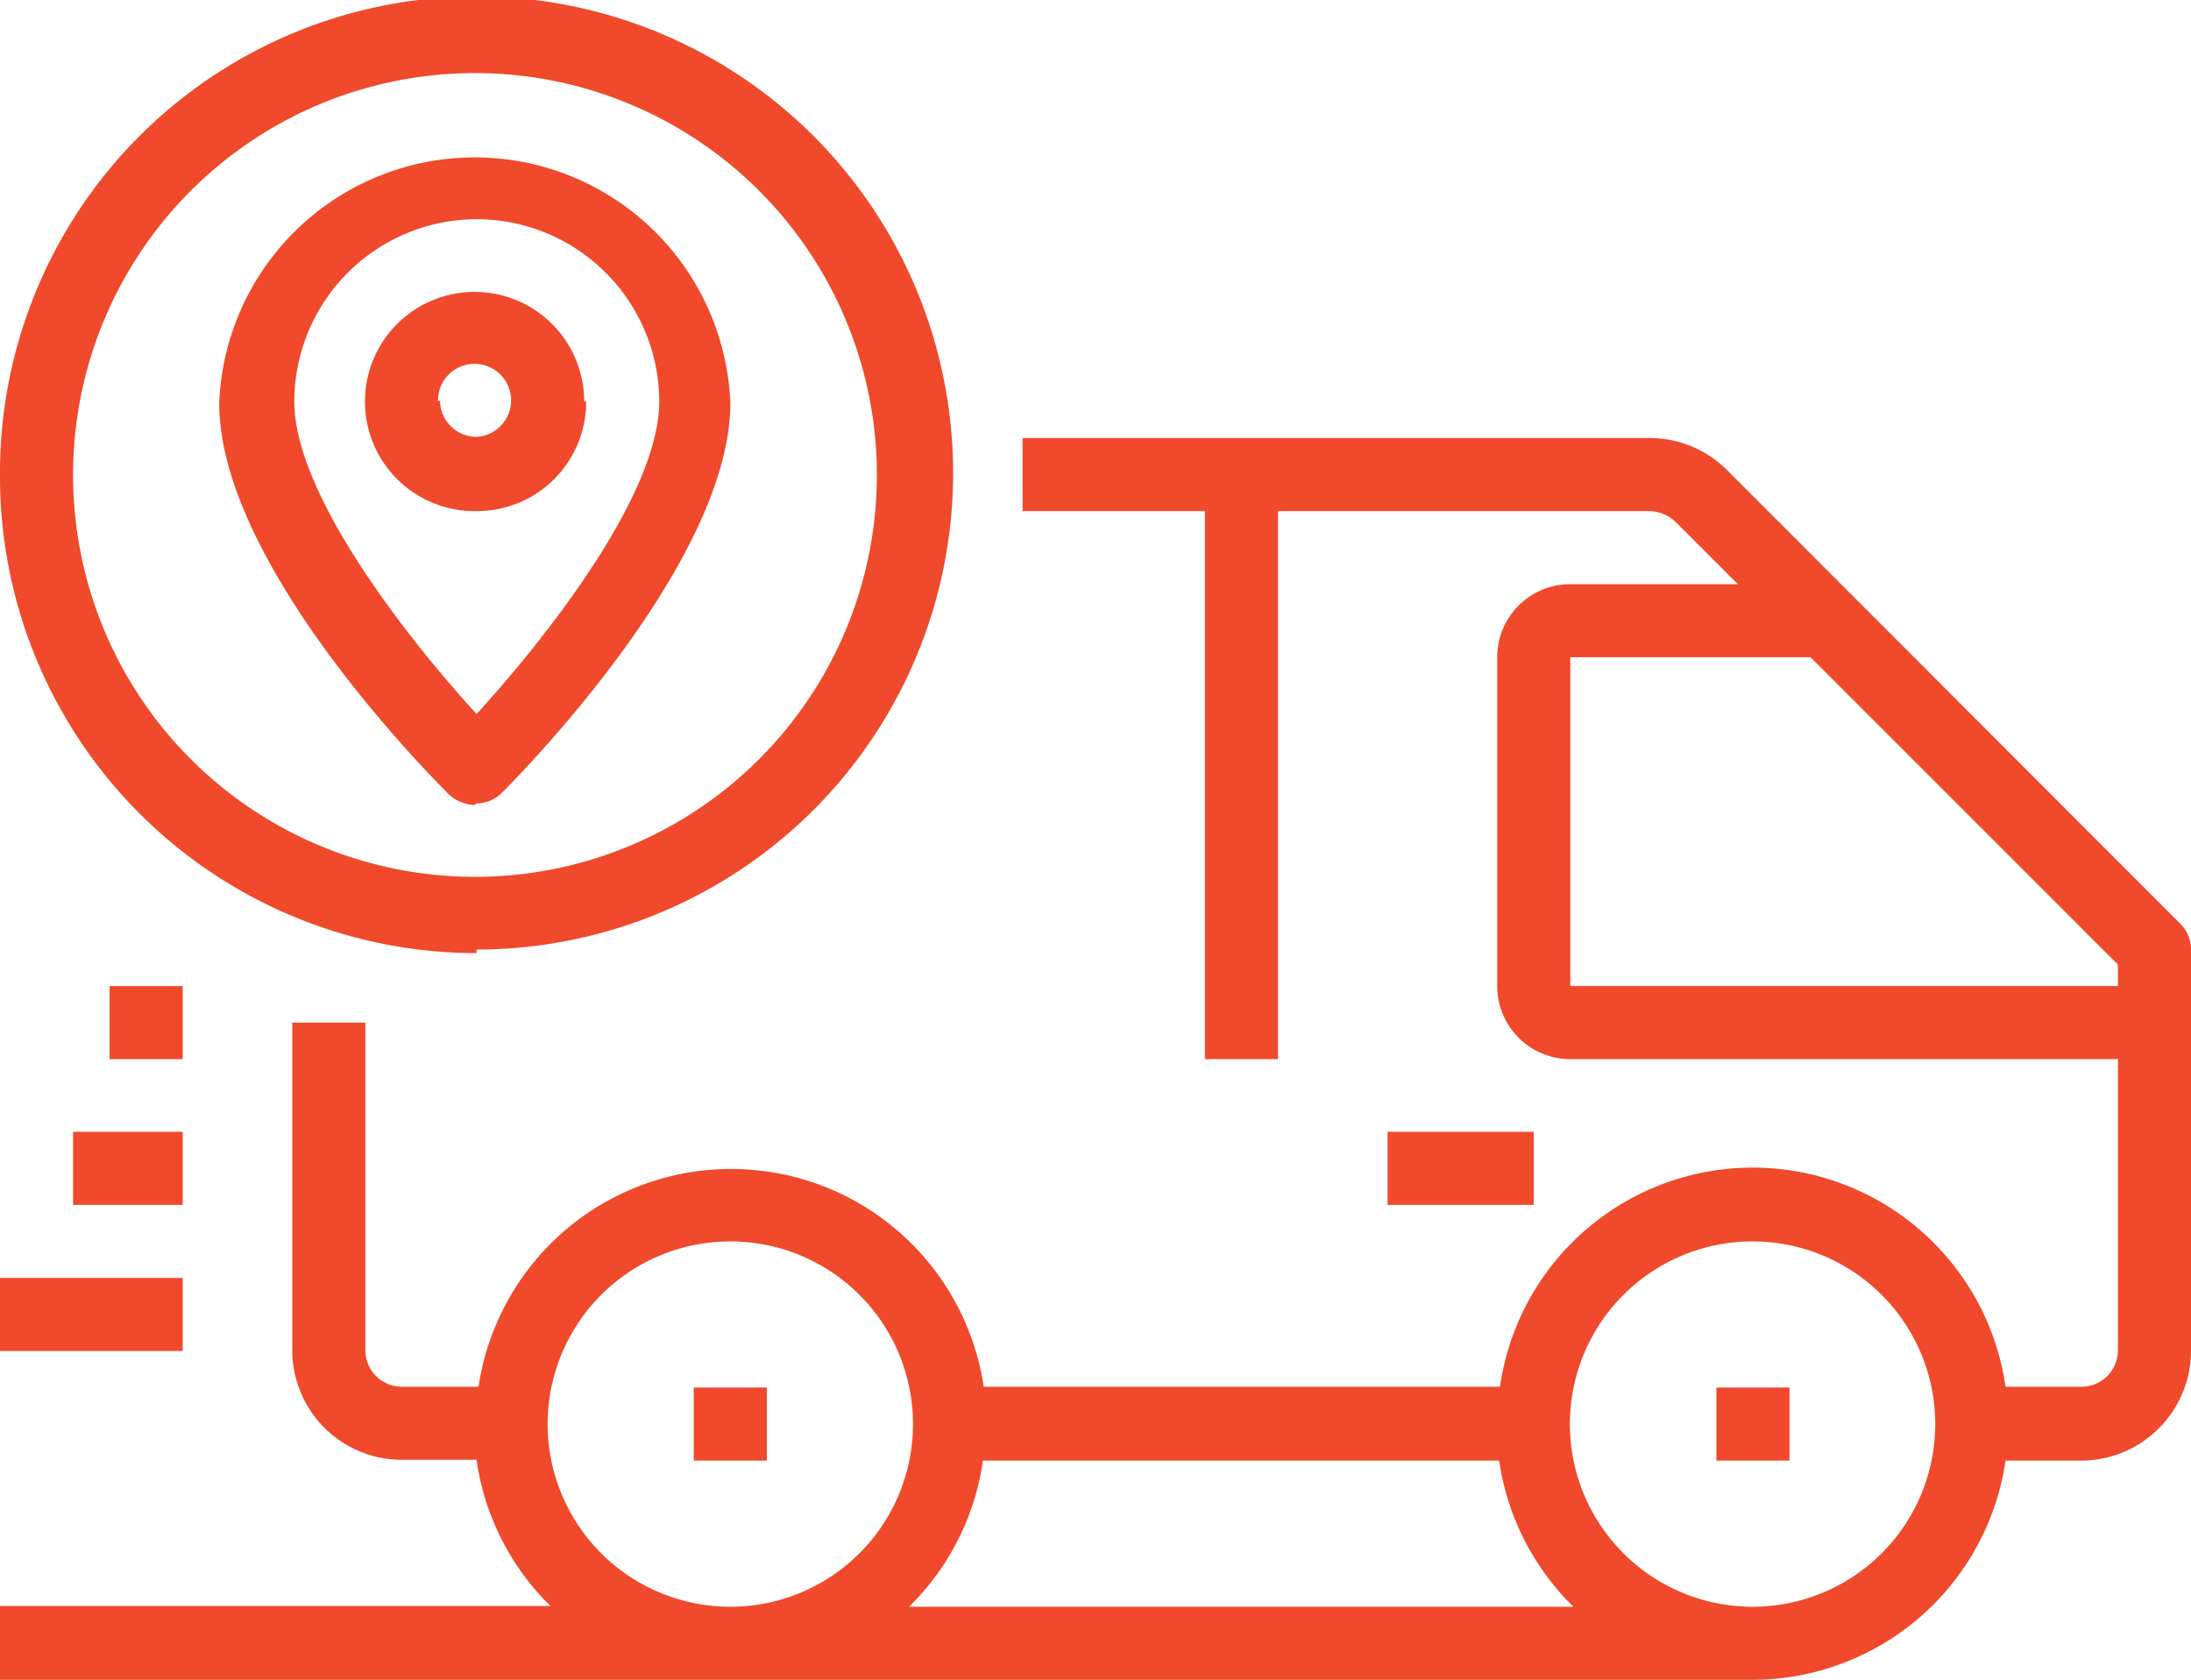
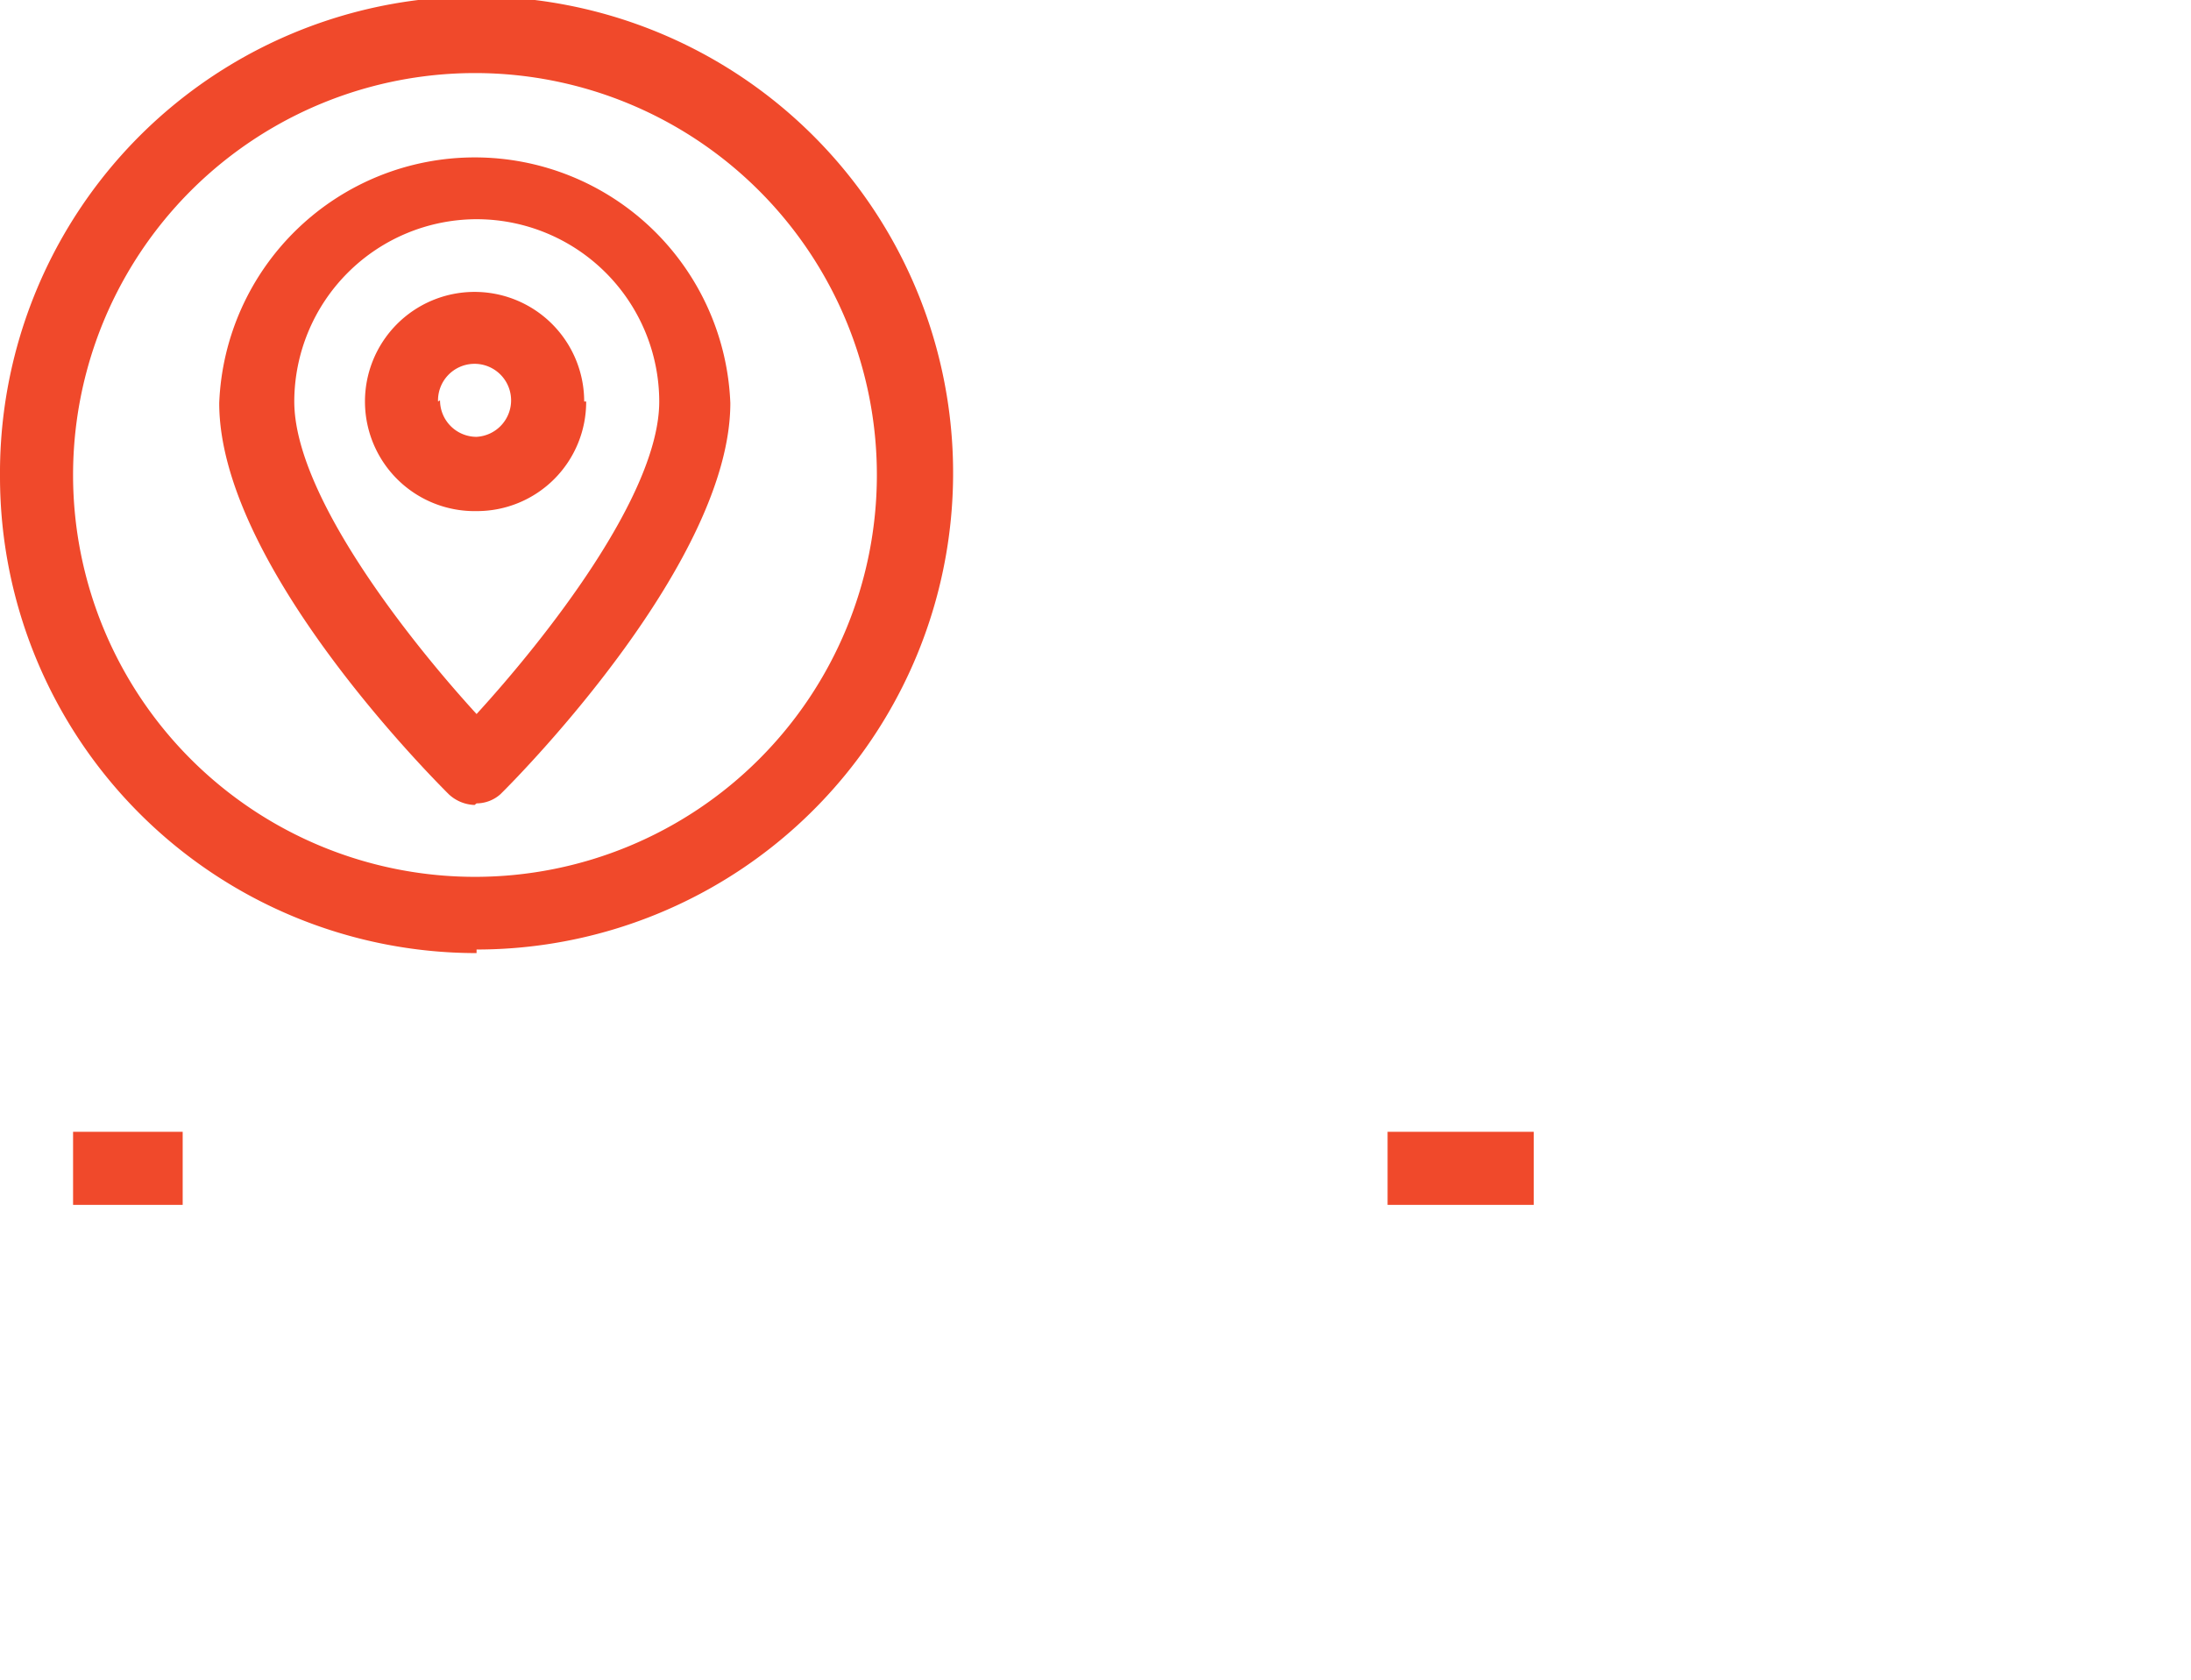
<svg xmlns="http://www.w3.org/2000/svg" id="Calque_1" data-name="Calque 1" viewBox="0 0 55.17 42.3">
  <defs>
    <style>.cls-1{fill:#f0492b;}</style>
  </defs>
  <title>Affordable_Meds_icons_V04_red</title>
-   <path class="cls-1" d="M54.9,23.26,43.49,11.84a2.76,2.76,0,0,0-2-.81H25.75v1.84h4.59v13.8h1.84V12.87h9.35a1,1,0,0,1,.66.27l1.57,1.57H39.54a1.84,1.84,0,0,0-1.84,1.84v8.28a1.84,1.84,0,0,0,1.84,1.84H53.33V34a.92.92,0,0,1-.92.92H50.5a6.43,6.43,0,0,0-12.73,0h-13a6.43,6.43,0,0,0-12.72,0H10.11A.92.92,0,0,1,9.2,34V25.75H7.36V34a2.76,2.76,0,0,0,2.75,2.76H12a6.41,6.41,0,0,0,1.86,3.68H0V42.3H44.14a6.45,6.45,0,0,0,6.36-5.52h1.91A2.77,2.77,0,0,0,55.17,34V23.91a.91.91,0,0,0-.27-.65ZM13.79,35.86a4.6,4.6,0,1,1,4.6,4.6,4.6,4.6,0,0,1-4.6-4.6Zm9.1,4.6a6.41,6.41,0,0,0,1.86-3.68h13a6.43,6.43,0,0,0,1.87,3.68Zm21.25,0a4.6,4.6,0,1,1,4.59-4.6,4.6,4.6,0,0,1-4.59,4.6Zm-4.6-15.63V16.55h6.05l7.74,7.74v.54Zm0,0" />
-   <rect class="cls-1" x="17.47" y="34.94" width="1.84" height="1.84" />
-   <rect class="cls-1" x="43.22" y="34.94" width="1.84" height="1.84" />
-   <rect class="cls-1" y="32.18" width="4.6" height="1.84" />
  <rect class="cls-1" x="1.84" y="28.5" width="2.76" height="1.84" />
-   <rect class="cls-1" x="2.76" y="24.83" width="1.84" height="1.84" />
  <path class="cls-1" d="M12,23.91A12,12,0,1,0,0,12a12,12,0,0,0,12,12ZM12,1.84A10.12,10.12,0,1,1,1.84,12,10.12,10.12,0,0,1,12,1.84Zm0,0" />
  <path class="cls-1" d="M12,20.23A.91.91,0,0,0,12.6,20c.6-.59,5.79-5.9,5.79-9.85a6.44,6.44,0,0,0-12.87,0c0,4,5.19,9.26,5.78,9.85a1,1,0,0,0,.65.27ZM12,5.52a4.6,4.6,0,0,1,4.6,4.59c0,2.36-2.89,6-4.6,7.87-1.7-1.86-4.59-5.51-4.59-7.87A4.6,4.6,0,0,1,12,5.52Zm0,0" />
  <path class="cls-1" d="M14.71,10.11A2.76,2.76,0,1,0,12,12.87a2.75,2.75,0,0,0,2.76-2.76Zm-3.68,0A.92.92,0,1,1,12,11a.92.92,0,0,1-.92-.92Zm0,0" />
  <rect class="cls-1" x="34.94" y="28.5" width="3.68" height="1.84" />
</svg>